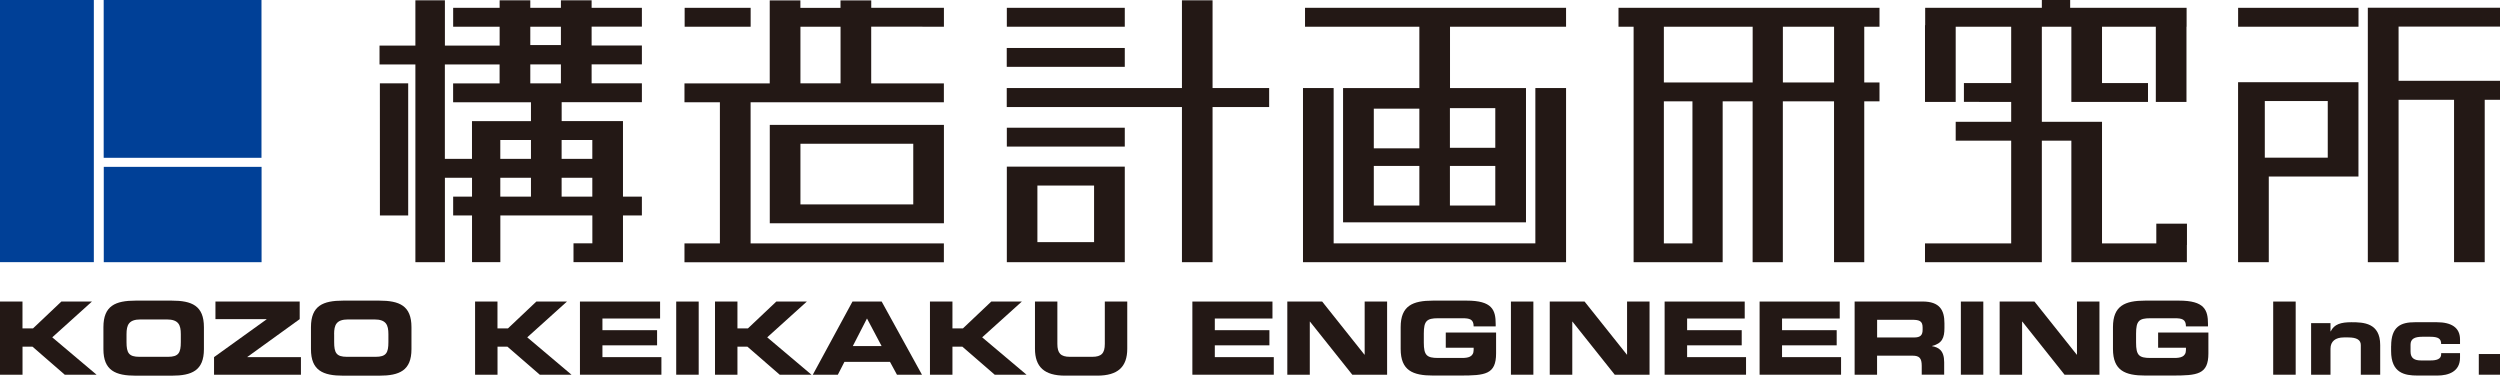
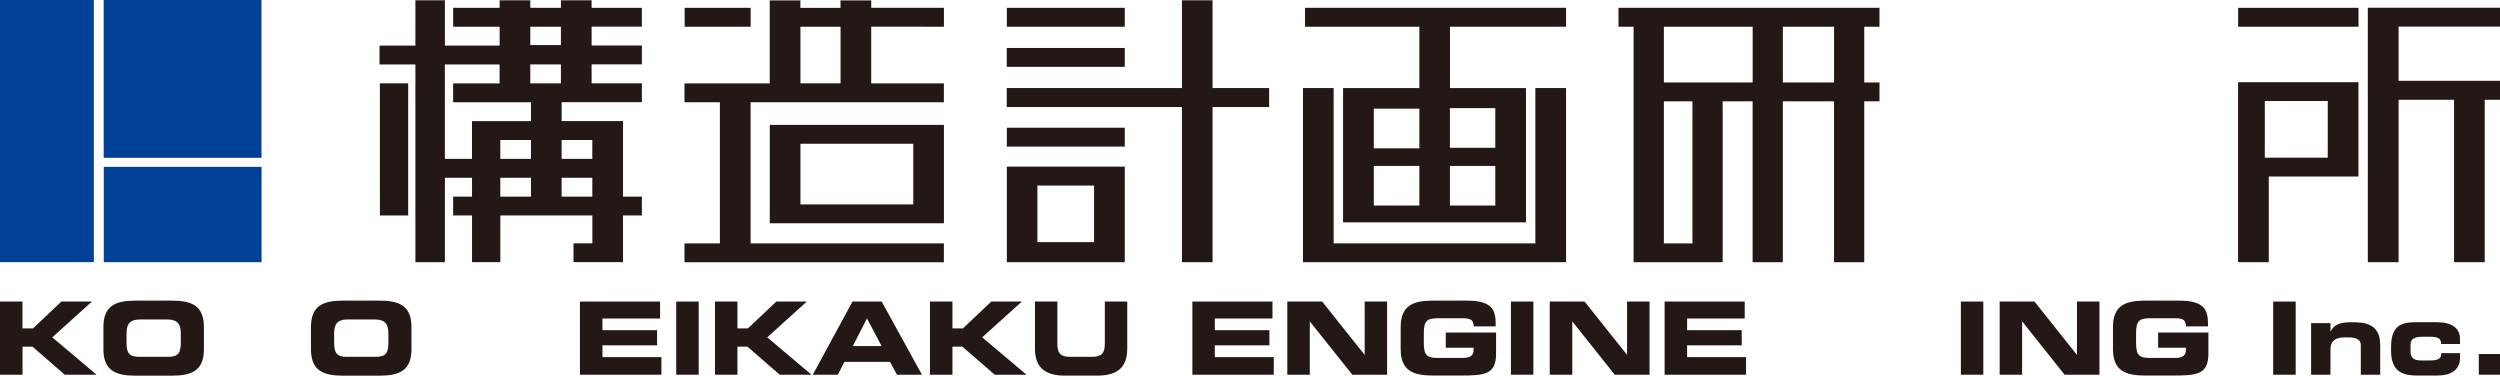
<svg xmlns="http://www.w3.org/2000/svg" id="_レイヤー_1" data-name="レイヤー 1" viewBox="0 0 565.91 85.04">
  <defs>
    <style>
      .cls-1 {
        fill: #231815;
      }

      .cls-1, .cls-2 {
        stroke-width: 0px;
      }

      .cls-2 {
        fill: #004097;
      }
    </style>
  </defs>
  <g>
    <g>
      <path class="cls-1" d="M425.45,6.05V1.77h-59.08v4.28h3.42v53.3h20.16V22.94h6.78v36.41h6.84V22.94h11.59v36.41h6.84V22.94h3.45v-4.28h-3.45V6.05h3.45ZM383.11,55.09h-6.47V22.94h6.47v32.14ZM396.74,18.67h-20.1V6.05h20.1v12.62ZM415.17,18.67h-11.59V6.05h11.59v12.62Z" />
-       <polygon class="cls-1" points="495.05 50.63 488.11 50.63 488.11 55.09 475.82 55.09 475.82 31.84 475.82 28.27 475.82 27.57 462.2 27.57 462.2 6.05 468.88 6.05 468.88 23.08 475.55 23.08 475.82 23.08 486.23 23.08 486.23 18.8 475.82 18.8 475.82 6.05 488 6.05 488 23.08 494.94 23.08 494.94 6.05 494.97 6.05 494.97 1.77 468.61 1.77 468.61 0 462.2 0 462.2 1.77 435.79 1.77 435.79 5.71 435.75 5.71 435.75 23.08 442.7 23.08 442.7 6.05 455.26 6.05 455.26 18.8 444.56 18.8 444.56 23.06 455.26 23.08 455.26 27.57 442.7 27.57 442.7 31.84 455.26 31.84 455.26 55.09 435.75 55.09 435.75 59.35 455.26 59.35 457.19 59.35 462.2 59.35 462.2 31.84 468.88 31.84 468.88 59.35 474.54 59.35 475.82 59.35 495.03 59.35 495.03 55.44 495.05 55.44 495.05 50.63" />
      <g>
        <rect class="cls-1" x="506.63" y="1.77" width="27.25" height="4.28" />
        <polygon class="cls-1" points="565.91 6.02 565.91 1.75 535.99 1.75 535.99 3.29 535.99 6.02 535.99 59.35 542.95 59.35 542.95 22.59 555.51 22.59 555.51 59.35 562.45 59.35 562.45 22.59 565.91 22.59 565.91 18.29 542.95 18.29 542.95 6.02 565.91 6.02" />
        <path class="cls-1" d="M507.5,18.61h-.88v40.74h6.95v-19.39h20.3v-21.35h-26.37ZM526.92,35.69h-14.25v-12.82h14.25v12.82Z" />
      </g>
      <g>
        <path class="cls-1" d="M295.41,1.77v4.28h25.88v13.88h-17.27v30.4h41.41v-30.4h-17.2V6.05h26.27V1.77h-59.08ZM321.29,46.53h-10.31v-8.97h10.31v8.97ZM321.29,33.57h-10.31v-8.97s10.31,0,10.31,0v8.97ZM338.48,46.53h-10.27v-8.97h10.27v8.97ZM338.48,24.47v8.98h-10.27v-8.98h10.27Z" />
        <polygon class="cls-1" points="347.55 55.09 301.89 55.09 301.89 19.93 294.95 19.93 294.95 59.35 299.98 59.35 301.89 59.35 347.55 59.35 348.75 59.35 354.5 59.35 354.5 19.93 347.55 19.93 347.55 55.09" />
      </g>
      <g>
        <rect class="cls-1" x="227.91" y="1.77" width="26.7" height="4.28" />
        <rect class="cls-1" x="227.89" y="10.86" width="26.72" height="4.27" />
        <path class="cls-1" d="M227.91,59.35h26.7v-21.63h-26.7v21.63ZM234.83,42h12.83v12.81h-12.83v-12.81Z" />
        <polygon class="cls-1" points="274.48 19.93 274.48 .07 267.55 .07 267.55 19.93 227.89 19.93 227.89 24.23 267.55 24.23 267.55 59.35 274.48 59.35 274.48 24.23 287.29 24.23 287.29 19.93 274.48 19.93" />
        <rect class="cls-1" x="227.91" y="28.91" width="26.7" height="4.27" />
      </g>
      <g>
        <path class="cls-1" d="M213.67,6.05V1.77h-16.45s0-1.68,0-1.68h-6.96v1.69h-9.08V.09h-6.94v18.79h-19.3v4.27h8.02v31.95h-8.02v4.26h58.72v-4.26h-43.75v-31.95h43.75v-4.27h-16.45V6.03l16.45.02ZM190.27,18.87h-9.08V6.05h9.08v12.82Z" />
        <rect class="cls-1" x="154.98" y="1.77" width="14.94" height="4.28" />
        <path class="cls-1" d="M174.25,50.54h39.42v-22.27h-39.42v22.27ZM181.19,32.54h25.54v13.73h-25.54v-13.73Z" />
      </g>
      <g>
        <path class="cls-1" d="M145.3,6.05V1.77h-11.38V.07h-6.95v1.7h-6.93V.07h-6.94v1.7h-10.52v4.28h10.52v4.27h-12.39V.07h-6.68v10.25h-8.12v4.27h8.12v44.76h6.68v-19.11h6.14v4.27h-4.27v4.26h4.27v10.57h6.41v-10.57h20.83v6.31h-4.27v4.26h11.2v-10.57h4.28v-4.26h-4.28v-17.1h-13.88v-4.28h18.16v-4.27h-11.38v-4.29h11.38v-4.27h-11.38v-4.27h11.38ZM120.19,44.51h-6.94v-4.27h6.94v4.27ZM120.19,35.96h-6.94v-4.27h6.94v4.27ZM120.19,27.42h-13.35v8.54h-6.14V14.59h12.39v4.29h-10.52v4.27h17.62v4.28ZM126.97,18.87h-6.93v-4.29h6.93v4.29ZM126.97,10.2h-6.93v-4.15h6.93v4.15ZM134.08,44.51h-6.95v-4.27h6.95v4.27ZM134.08,31.69v4.27h-6.95v-4.27h6.95Z" />
        <polygon class="cls-1" points="86 48.78 92.4 48.78 92.4 18.87 85.99 18.87 86 48.78" />
      </g>
    </g>
    <g>
      <rect class="cls-2" width="21.24" height="59.34" />
      <rect class="cls-2" x="23.47" width="35.72" height="35.72" />
      <rect class="cls-2" x="23.49" y="37.77" width="35.72" height="21.58" />
    </g>
  </g>
  <g>
    <path class="cls-1" d="M0,68.26h5.09v6.07h2.39l6.41-6.07h6.92l-8.98,8.1,10.04,8.47h-7.2l-7.32-6.36h-2.25v6.36H0v-16.56Z" />
    <path class="cls-1" d="M28.64,75.64c0-2.07.5-3.33,3.18-3.33h5.93c2.68,0,3.18,1.26,3.18,3.33v1.8c0,2.42-.5,3.33-2.9,3.33h-6.48c-2.41,0-2.91-.91-2.91-3.33v-1.8ZM23.41,79.04c0,4.84,2.74,6,7.31,6h8.13c4.58,0,7.31-1.15,7.31-6v-4.98c0-4.87-2.73-6.01-7.31-6.01h-8.13c-4.57,0-7.31,1.14-7.31,6.01v4.98Z" />
-     <path class="cls-1" d="M48.45,80.84l11.89-8.55v-.05h-11.57v-3.98h19.07v3.98l-11.85,8.56v.04h12.13v3.98h-19.67v-3.98Z" />
    <path class="cls-1" d="M75.63,75.64c0-2.07.49-3.33,3.17-3.33h5.95c2.67,0,3.17,1.26,3.17,3.33v1.8c0,2.42-.49,3.33-2.89,3.33h-6.5c-2.4,0-2.89-.91-2.89-3.33v-1.8ZM70.39,79.04c0,4.84,2.73,6,7.3,6h8.14c4.58,0,7.31-1.15,7.31-6v-4.98c0-4.87-2.73-6.01-7.31-6.01h-8.14c-4.57,0-7.3,1.14-7.3,6.01v4.98Z" />
-     <path class="cls-1" d="M107.53,68.26h5.08v6.07h2.38l6.42-6.07h6.93l-8.99,8.1,10.03,8.47h-7.18l-7.34-6.36h-2.24v6.36h-5.08v-16.56Z" />
    <path class="cls-1" d="M131.28,68.26h18.14v3.84h-13.05v2.64h12.37v3.43h-12.37v2.67h13.35v3.98h-18.44v-16.56Z" />
    <path class="cls-1" d="M153.07,68.26h5.09v16.56h-5.09v-16.56Z" />
    <path class="cls-1" d="M161.85,68.26h5.08v6.07h2.38l6.42-6.07h6.91l-8.97,8.1,10.03,8.47h-7.19l-7.33-6.36h-2.25v6.36h-5.08v-16.56Z" />
    <path class="cls-1" d="M196.26,72.1l3.3,6.23h-6.51l3.2-6.23ZM183.99,84.82h5.67l1.49-2.91h10.31l1.58,2.91h5.66l-9.12-16.56h-6.61l-8.98,16.56Z" />
    <path class="cls-1" d="M210.51,68.26h5.09v6.07h2.38l6.41-6.07h6.92l-8.98,8.1,10.05,8.47h-7.2l-7.34-6.36h-2.24v6.36h-5.09v-16.56Z" />
    <path class="cls-1" d="M234.27,68.26h5.08v9.59c0,2.1.75,2.92,2.85,2.92h5.04c2.1,0,2.85-.82,2.85-2.92v-9.59h5.08v10.68c0,4.12-2.13,6.09-6.8,6.09h-7.29c-4.68,0-6.8-1.97-6.8-6.09v-10.68Z" />
    <path class="cls-1" d="M269.91,68.26h18.13v3.84h-13.05v2.64h12.36v3.43h-12.36v2.67h13.35v3.98h-18.43v-16.56Z" />
    <path class="cls-1" d="M291.41,68.26h7.88l9.57,12.02h.05v-12.02h5.08v16.56h-7.88l-9.58-12.02h-.04v12.02h-5.09v-16.56Z" />
    <path class="cls-1" d="M317.06,74.05c0-4.85,2.73-6,7.32-6h7.62c5.77,0,6.57,2.09,6.57,5.31v.53h-4.99c0-1.65-.94-1.85-2.55-1.85h-5.51c-2.56,0-3.22.62-3.22,3.46v2.06c0,2.86.67,3.47,3.22,3.47h5.41c1.33,0,2.65-.2,2.65-1.83v-.49h-6.31v-3.44h11.39v4.73c0,4.78-2.48,5.01-8.19,5.01h-6.09c-4.59,0-7.32-1.14-7.32-6.02v-4.95Z" />
    <path class="cls-1" d="M342.02,68.26h5.08v16.56h-5.08v-16.56Z" />
    <path class="cls-1" d="M350.8,68.26h7.89l9.58,12.02h.04v-12.02h5.09v16.56h-7.88l-9.57-12.02h-.04v12.02h-5.1v-16.56Z" />
    <path class="cls-1" d="M376.81,68.26h18.13v3.84h-13.04v2.64h12.36v3.43h-12.36v2.67h13.34v3.98h-18.43v-16.56Z" />
-     <path class="cls-1" d="M398.31,68.26h18.14v3.84h-13.06v2.64h12.37v3.43h-12.37v2.67h13.36v3.98h-18.44v-16.56Z" />
-     <path class="cls-1" d="M424.9,72.39h7.96c1.61,0,2.35.28,2.35,1.73v.55c0,1.19-.51,1.72-1.88,1.72h-8.42v-3.99ZM419.82,84.82h5.08v-4.31h8.02c1.57,0,2.09.57,2.09,2.32v1.98h5.08v-2.82c0-2.69-1.26-3.36-2.77-3.64v-.03c2.33-.57,2.83-1.87,2.83-4.08v-1.05c0-2.99-1.06-4.94-4.98-4.94h-15.35v16.56Z" />
    <path class="cls-1" d="M443.87,68.26h5.08v16.56h-5.08v-16.56Z" />
    <path class="cls-1" d="M452.65,68.26h7.88l9.57,12.02h.05v-12.02h5.09v16.56h-7.9l-9.56-12.02h-.05v12.02h-5.08v-16.56Z" />
    <path class="cls-1" d="M478.3,74.05c0-4.85,2.72-6,7.3-6h7.64c5.77,0,6.57,2.09,6.57,5.31v.53h-4.99c0-1.65-.94-1.85-2.57-1.85h-5.5c-2.56,0-3.22.62-3.22,3.46v2.06c0,2.86.66,3.47,3.22,3.47h5.41c1.33,0,2.66-.2,2.66-1.83v-.49h-6.3v-3.44h11.38v4.73c0,4.78-2.48,5.01-8.19,5.01h-6.11c-4.58,0-7.3-1.14-7.3-6.02v-4.95Z" />
    <path class="cls-1" d="M514.57,68.26h5.09v16.56h-5.09v-16.56Z" />
    <path class="cls-1" d="M523.15,73.14h4.39v1.87h.05c.78-1.63,2.32-2.07,4.68-2.07,2.73,0,6.52.13,6.52,5.16v6.72h-4.39v-6.72c0-1.15-.92-1.72-2.84-1.72h-1c-1.89,0-3.02.88-3.02,2.55v5.89h-4.39v-11.68Z" />
    <path class="cls-1" d="M541.27,78.34c0-4.44,2.2-5.4,5.39-5.4h4.96c3.25,0,5.24,1.19,5.24,3.88v1.05h-4.27c0-1.19-.62-1.64-2.53-1.64h-1.71c-1.83,0-2.69.51-2.69,1.8v1.57c0,1.53.96,1.99,2.33,1.99h2.24c1.25,0,2.36-.28,2.36-1.37v-.28h4.27v1.04c0,3.14-2.61,4.03-5.13,4.03h-4.49c-2.91,0-5.98-.55-5.98-5.55v-1.14Z" />
    <path class="cls-1" d="M561.11,84.82h4.81v-4.68h-4.81v4.68Z" />
  </g>
</svg>